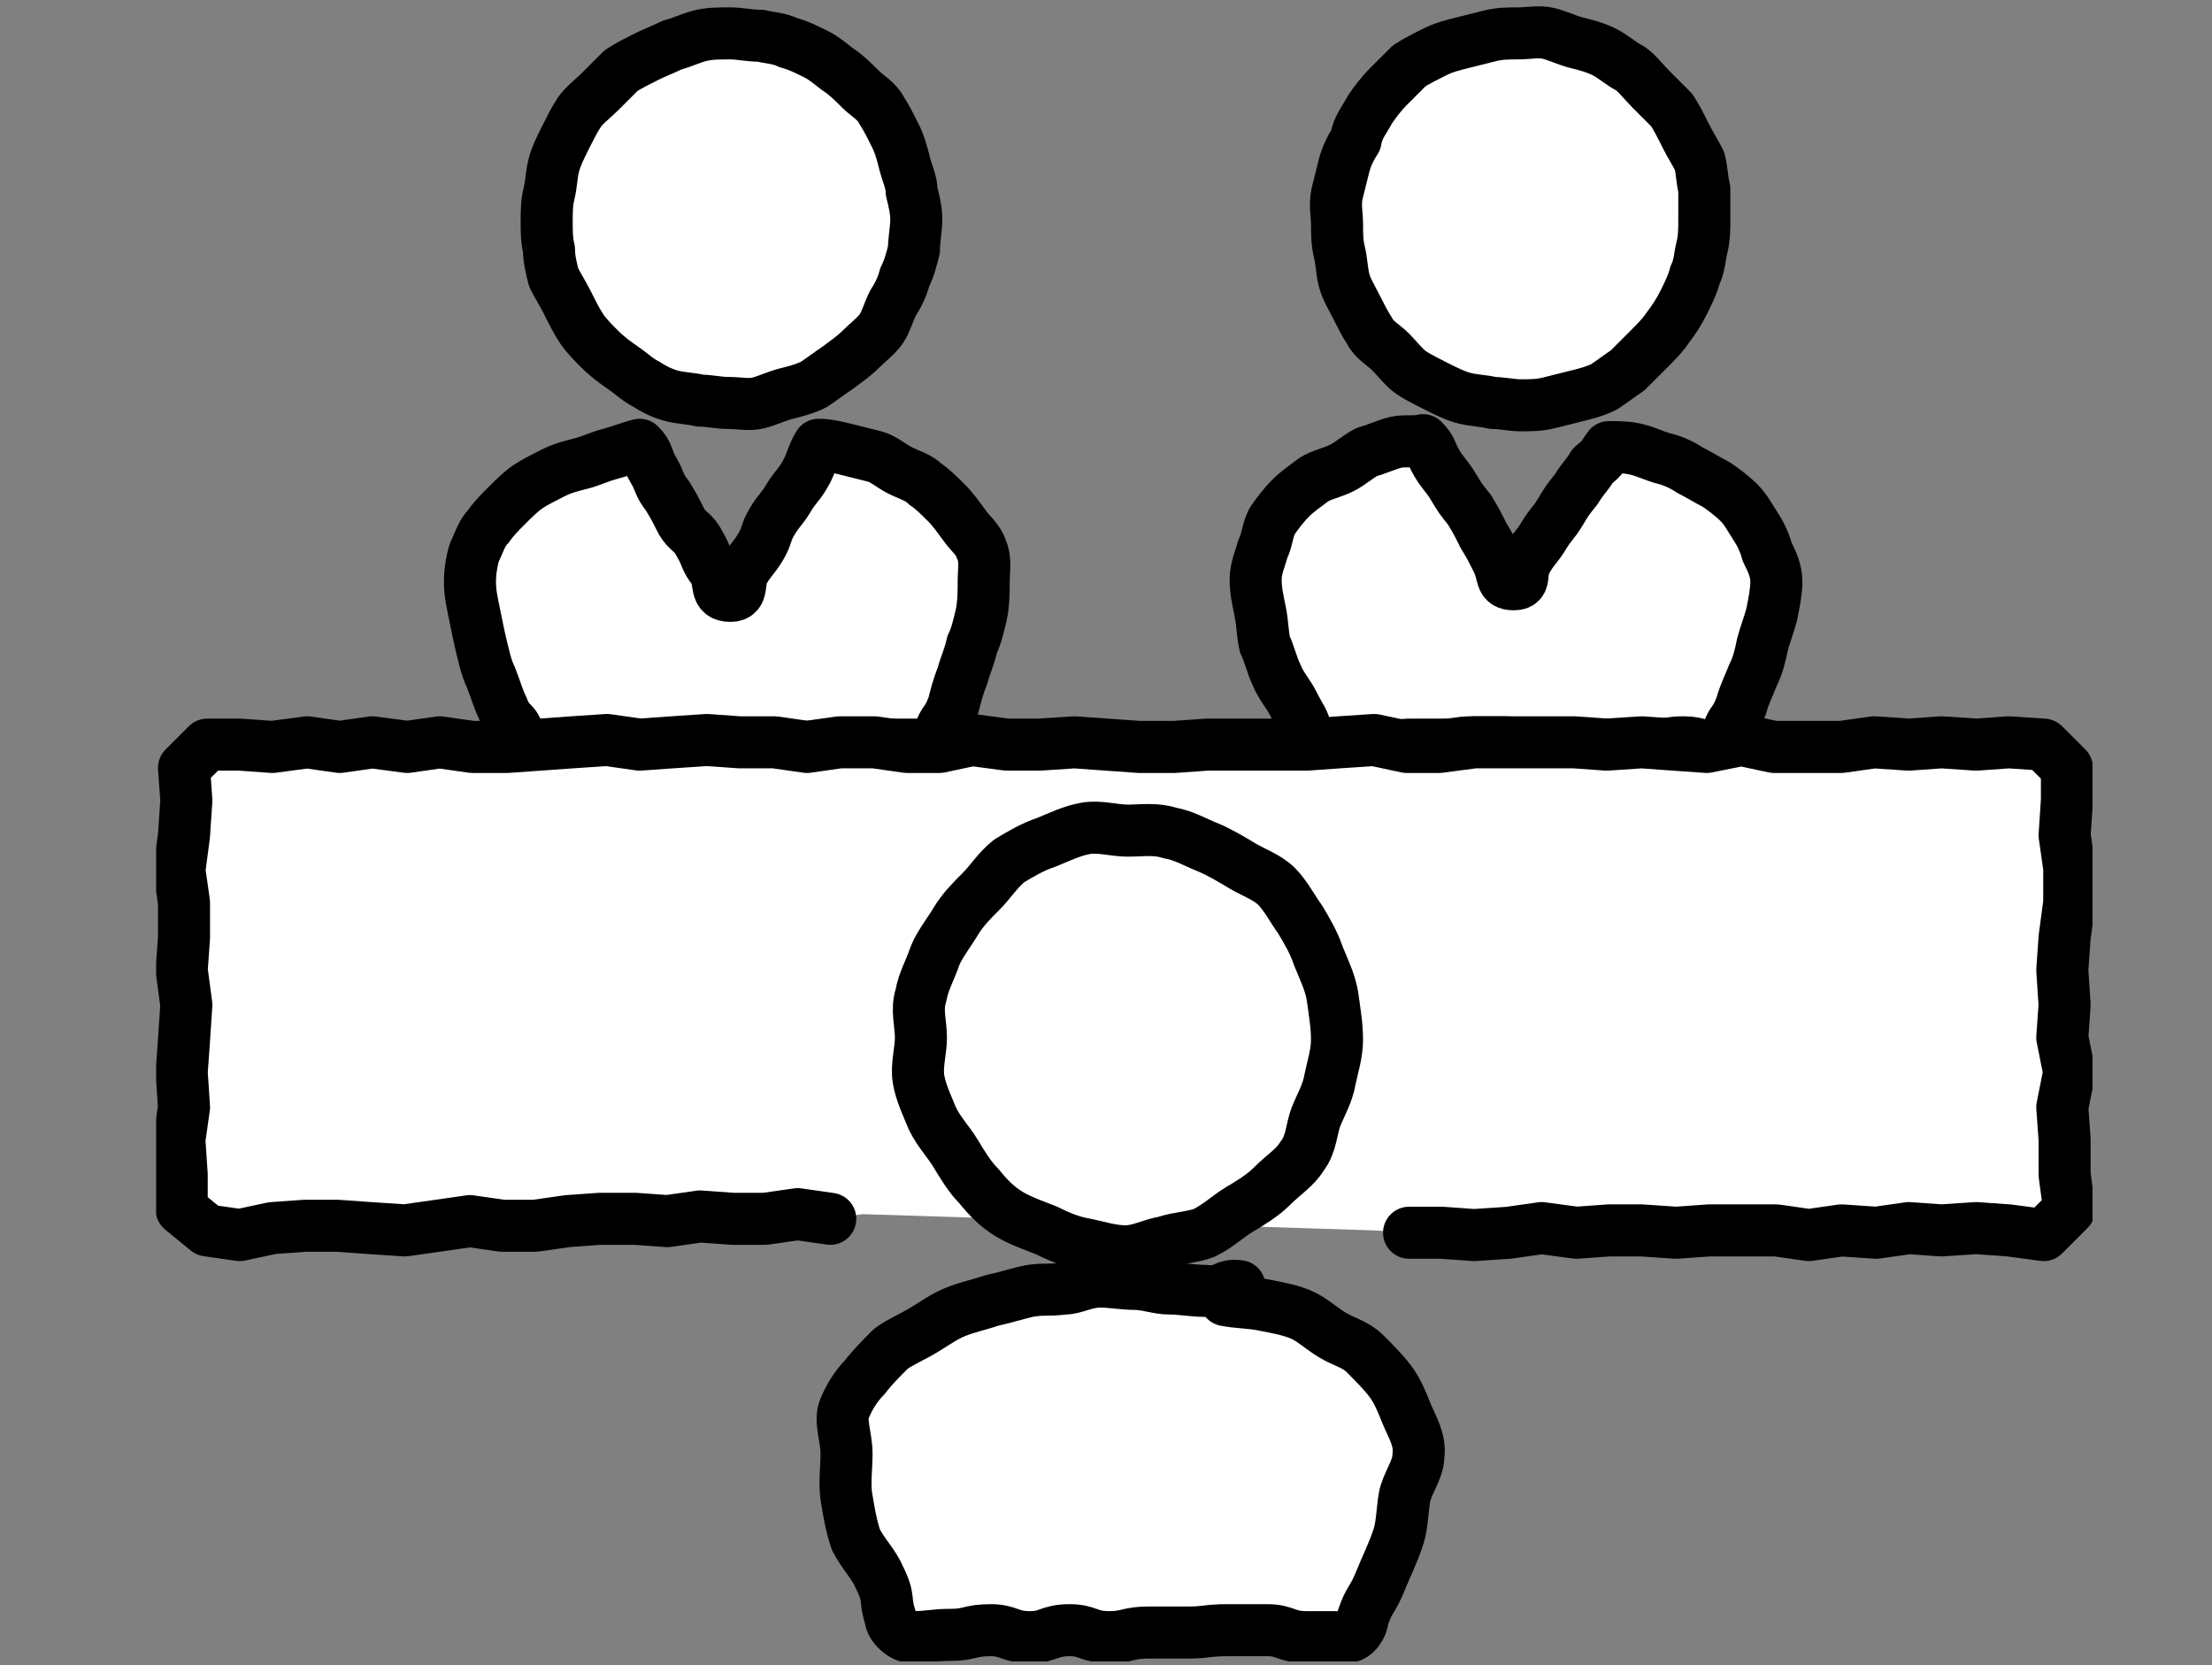
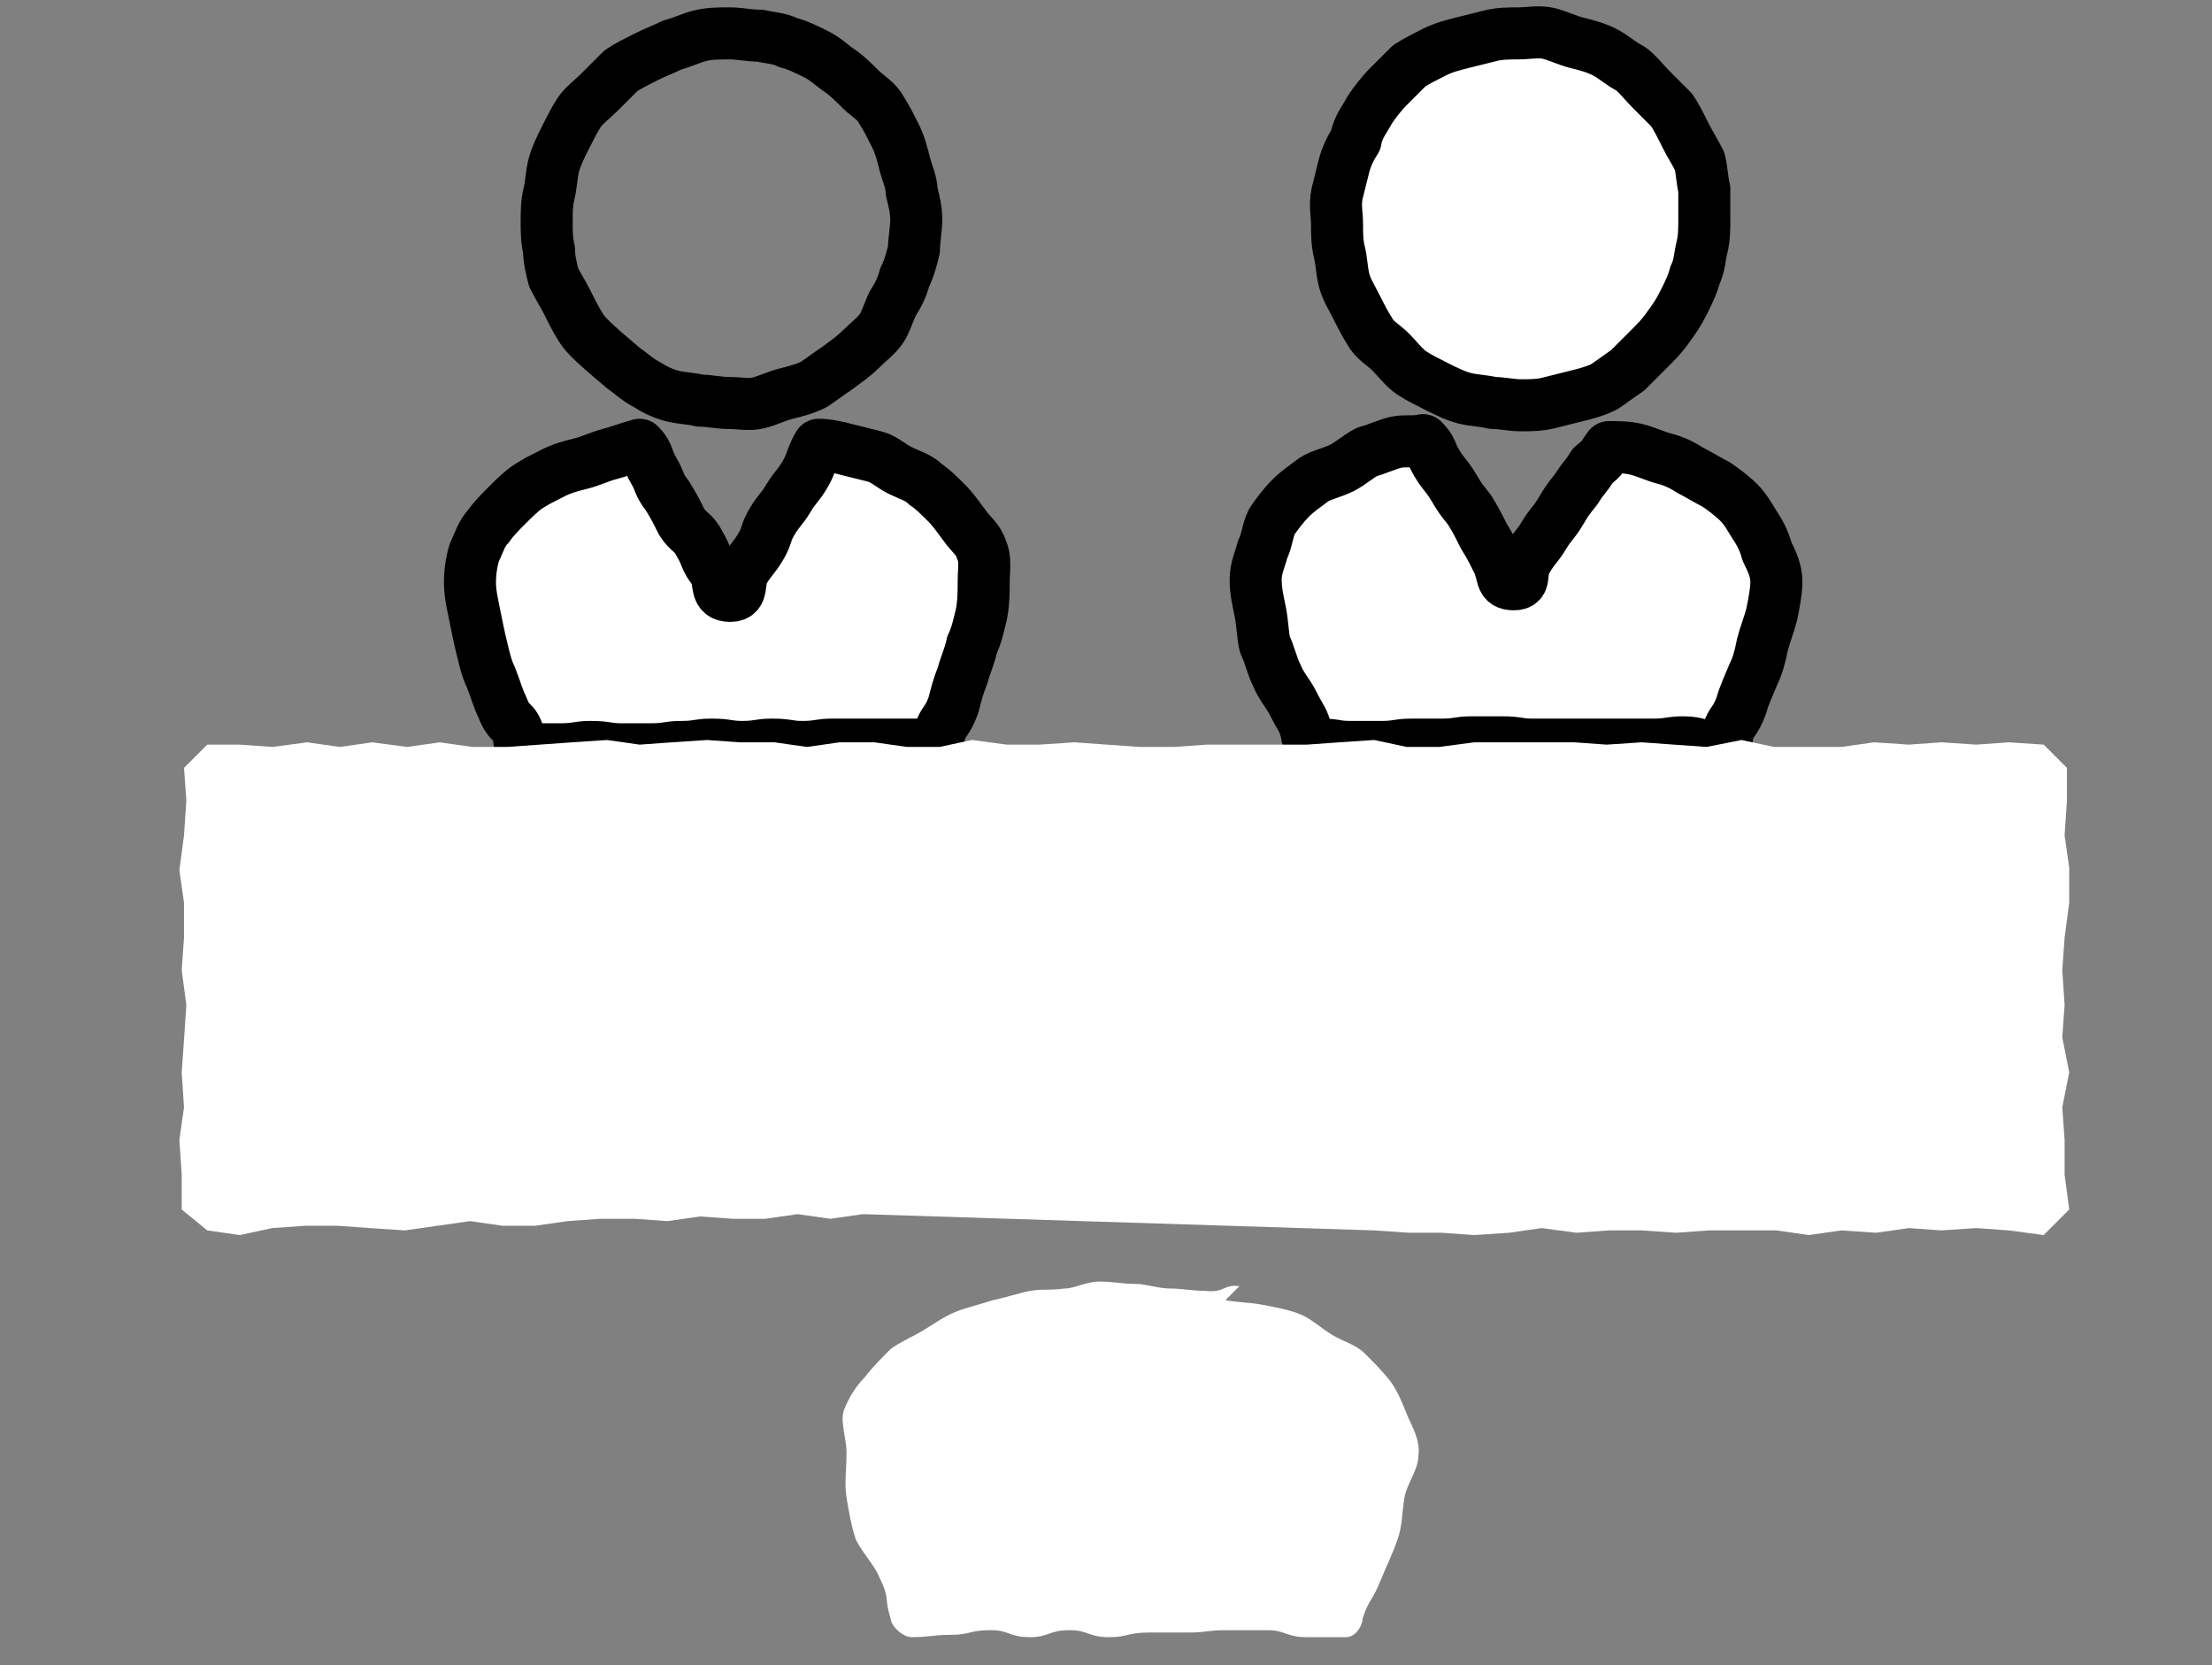
<svg xmlns="http://www.w3.org/2000/svg" width="85" height="64" viewBox="0 0 85 64" fill="none">
  <rect x="0" y="0" width="85" height="64" fill="#808080" stroke="none" />
  <g clip-path="url(#clip0_4455_1989)">
    <path d="M65.491 8.43C65.491 8.787 65.491 9.144 65.402 9.501C65.312 9.859 65.312 10.216 65.134 10.573C65.044 10.931 64.866 11.288 64.687 11.645C64.508 12.003 64.33 12.271 64.062 12.628C63.883 12.896 63.615 13.164 63.347 13.432C63.079 13.7 62.811 13.968 62.543 14.236C62.275 14.414 61.918 14.682 61.65 14.861C61.293 15.04 60.935 15.129 60.578 15.218C60.221 15.308 59.864 15.397 59.506 15.486C59.149 15.576 58.792 15.576 58.434 15.576C58.077 15.576 57.72 15.486 57.362 15.486C57.005 15.397 56.648 15.397 56.291 15.308C55.933 15.218 55.576 15.04 55.219 14.861C54.861 14.682 54.504 14.504 54.236 14.325C53.968 14.146 53.7 13.789 53.432 13.521C53.164 13.253 52.807 13.075 52.628 12.717C52.45 12.449 52.271 12.092 52.092 11.735C51.913 11.377 51.735 11.109 51.646 10.752C51.556 10.395 51.556 10.037 51.467 9.68C51.378 9.323 51.378 8.966 51.378 8.608C51.378 8.251 51.288 7.894 51.378 7.447C51.467 7.09 51.556 6.732 51.646 6.375C51.735 6.018 51.913 5.66 52.092 5.392C52.181 4.857 52.45 4.589 52.628 4.231C52.807 3.963 53.075 3.606 53.343 3.338C53.611 3.07 53.879 2.802 54.147 2.534C54.415 2.355 54.772 2.177 55.129 1.998C55.487 1.819 55.844 1.73 56.201 1.641C56.559 1.551 56.916 1.462 57.273 1.373C57.63 1.283 57.988 1.283 58.345 1.283C58.702 1.283 59.149 1.194 59.506 1.283C59.864 1.373 60.221 1.551 60.578 1.641C60.935 1.73 61.293 1.819 61.65 1.998C62.007 2.177 62.275 2.445 62.633 2.623C62.901 2.802 63.169 3.159 63.437 3.427C63.705 3.695 63.972 3.963 64.24 4.231C64.419 4.499 64.598 4.857 64.776 5.214C64.955 5.571 65.134 5.839 65.312 6.196C65.402 6.554 65.402 6.911 65.491 7.268V8.43Z" fill="white" />
    <path d="M65.491 8.43C65.491 8.787 65.491 9.144 65.402 9.501C65.312 9.859 65.312 10.216 65.134 10.573C65.044 10.931 64.866 11.288 64.687 11.645C64.508 12.003 64.33 12.271 64.062 12.628C63.883 12.896 63.615 13.164 63.347 13.432C63.079 13.7 62.811 13.968 62.543 14.236C62.275 14.414 61.918 14.682 61.65 14.861C61.293 15.04 60.935 15.129 60.578 15.218C60.221 15.308 59.864 15.397 59.506 15.486C59.149 15.576 58.792 15.576 58.434 15.576C58.077 15.576 57.72 15.486 57.362 15.486C57.005 15.397 56.648 15.397 56.291 15.308C55.933 15.218 55.576 15.04 55.219 14.861C54.861 14.682 54.504 14.504 54.236 14.325C53.968 14.146 53.7 13.789 53.432 13.521C53.164 13.253 52.807 13.075 52.628 12.717C52.45 12.449 52.271 12.092 52.092 11.735C51.913 11.377 51.735 11.109 51.646 10.752C51.556 10.395 51.556 10.037 51.467 9.68C51.378 9.323 51.378 8.966 51.378 8.608C51.378 8.251 51.288 7.894 51.378 7.447C51.467 7.09 51.556 6.732 51.646 6.375C51.735 6.018 51.913 5.66 52.092 5.392C52.181 4.857 52.45 4.589 52.628 4.231C52.807 3.963 53.075 3.606 53.343 3.338C53.611 3.07 53.879 2.802 54.147 2.534C54.415 2.355 54.772 2.177 55.129 1.998C55.487 1.819 55.844 1.73 56.201 1.641C56.559 1.551 56.916 1.462 57.273 1.373C57.63 1.283 57.988 1.283 58.345 1.283C58.702 1.283 59.149 1.194 59.506 1.283C59.864 1.373 60.221 1.551 60.578 1.641C60.935 1.73 61.293 1.819 61.65 1.998C62.007 2.177 62.275 2.445 62.633 2.623C62.901 2.802 63.169 3.159 63.437 3.427C63.705 3.695 63.972 3.963 64.24 4.231C64.419 4.499 64.598 4.857 64.776 5.214C64.955 5.571 65.134 5.839 65.312 6.196C65.402 6.554 65.402 6.911 65.491 7.268V8.43Z" stroke="black" stroke-width="2" stroke-miterlimit="10" stroke-linecap="round" stroke-linejoin="round" />
    <path d="M61.828 17.183C62.186 17.183 62.543 17.183 62.9 17.273C63.258 17.362 63.615 17.541 63.972 17.63C64.33 17.719 64.687 17.898 64.955 18.077C65.312 18.255 65.58 18.434 65.938 18.613C66.206 18.791 66.563 19.059 66.831 19.327C67.099 19.595 67.277 19.953 67.456 20.221C67.635 20.488 67.813 20.846 67.903 21.203C68.081 21.56 68.26 21.918 68.26 22.364C68.26 22.722 68.171 23.168 68.081 23.615C67.992 23.972 67.813 24.419 67.724 24.776C67.635 25.223 67.545 25.58 67.367 25.937C67.188 26.384 67.009 26.741 66.92 27.099C66.652 27.813 66.563 27.635 66.384 28.171C66.384 28.439 66.206 28.706 65.848 28.706C65.312 28.706 65.312 28.528 64.687 28.528C64.151 28.528 64.151 28.617 63.526 28.617C62.99 28.617 62.99 28.617 62.364 28.617C61.828 28.617 61.828 28.617 61.203 28.617C60.667 28.617 60.667 28.617 60.042 28.617C59.506 28.617 59.506 28.617 58.881 28.617C58.345 28.617 58.345 28.528 57.719 28.528C57.184 28.528 57.184 28.528 56.558 28.528C56.022 28.528 56.022 28.617 55.397 28.617C54.861 28.617 54.861 28.617 54.236 28.617C53.7 28.617 53.7 28.706 53.075 28.706C52.539 28.706 52.539 28.706 51.913 28.706C51.288 28.706 51.377 28.617 50.752 28.617C50.395 28.617 50.216 28.439 50.216 28.171C50.038 27.545 50.038 27.724 49.68 27.009C49.502 26.652 49.234 26.384 49.055 25.937C48.876 25.58 48.787 25.133 48.608 24.776C48.519 24.419 48.519 23.972 48.43 23.526C48.34 23.079 48.251 22.722 48.251 22.275C48.251 21.828 48.43 21.471 48.519 21.114C48.698 20.756 48.698 20.399 48.876 20.042C49.055 19.774 49.323 19.417 49.591 19.149C49.859 18.881 50.127 18.702 50.484 18.434C50.752 18.255 51.199 18.166 51.556 17.987C51.913 17.809 52.181 17.541 52.539 17.362C52.896 17.273 53.253 17.094 53.611 17.005C53.968 16.916 54.325 17.005 54.682 16.916C55.04 17.273 54.95 17.362 55.218 17.809C55.486 18.255 55.576 18.255 55.844 18.702C56.112 19.149 56.112 19.149 56.469 19.595C56.737 20.042 56.737 20.042 57.005 20.578C57.273 21.024 57.273 21.024 57.541 21.56C57.809 22.096 57.63 22.454 58.166 22.454C58.702 22.454 58.345 22.007 58.702 21.471C58.97 21.024 59.059 21.024 59.327 20.578C59.595 20.131 59.685 20.131 59.953 19.685C60.221 19.238 60.221 19.238 60.578 18.791C60.846 18.345 60.935 18.345 61.203 17.898C61.65 17.541 61.56 17.541 61.828 17.183Z" fill="white" />
    <path d="M61.828 17.183C62.186 17.183 62.543 17.183 62.9 17.273C63.258 17.362 63.615 17.541 63.972 17.63C64.33 17.719 64.687 17.898 64.955 18.077C65.312 18.255 65.58 18.434 65.938 18.613C66.206 18.791 66.563 19.059 66.831 19.327C67.099 19.595 67.277 19.953 67.456 20.221C67.635 20.488 67.813 20.846 67.903 21.203C68.081 21.56 68.26 21.918 68.26 22.364C68.26 22.722 68.171 23.168 68.081 23.615C67.992 23.972 67.813 24.419 67.724 24.776C67.635 25.223 67.545 25.58 67.367 25.937C67.188 26.384 67.009 26.741 66.92 27.099C66.652 27.813 66.563 27.635 66.384 28.171C66.384 28.439 66.206 28.706 65.848 28.706C65.312 28.706 65.312 28.528 64.687 28.528C64.151 28.528 64.151 28.617 63.526 28.617C62.99 28.617 62.99 28.617 62.364 28.617C61.828 28.617 61.828 28.617 61.203 28.617C60.667 28.617 60.667 28.617 60.042 28.617C59.506 28.617 59.506 28.617 58.881 28.617C58.345 28.617 58.345 28.528 57.719 28.528C57.184 28.528 57.184 28.528 56.558 28.528C56.022 28.528 56.022 28.617 55.397 28.617C54.861 28.617 54.861 28.617 54.236 28.617C53.7 28.617 53.7 28.706 53.075 28.706C52.539 28.706 52.539 28.706 51.913 28.706C51.288 28.706 51.377 28.617 50.752 28.617C50.395 28.617 50.216 28.439 50.216 28.171C50.038 27.545 50.038 27.724 49.68 27.009C49.502 26.652 49.234 26.384 49.055 25.937C48.876 25.58 48.787 25.133 48.608 24.776C48.519 24.419 48.519 23.972 48.43 23.526C48.34 23.079 48.251 22.722 48.251 22.275C48.251 21.828 48.43 21.471 48.519 21.114C48.698 20.756 48.698 20.399 48.876 20.042C49.055 19.774 49.323 19.417 49.591 19.149C49.859 18.881 50.127 18.702 50.484 18.434C50.752 18.255 51.199 18.166 51.556 17.987C51.913 17.809 52.181 17.541 52.539 17.362C52.896 17.273 53.253 17.094 53.611 17.005C53.968 16.916 54.325 17.005 54.682 16.916C55.04 17.273 54.95 17.362 55.218 17.809C55.486 18.255 55.576 18.255 55.844 18.702C56.112 19.149 56.112 19.149 56.469 19.595C56.737 20.042 56.737 20.042 57.005 20.578C57.273 21.024 57.273 21.024 57.541 21.56C57.809 22.096 57.63 22.454 58.166 22.454C58.702 22.454 58.345 22.007 58.702 21.471C58.97 21.024 59.059 21.024 59.327 20.578C59.595 20.131 59.685 20.131 59.953 19.685C60.221 19.238 60.221 19.238 60.578 18.791C60.846 18.345 60.935 18.345 61.203 17.898C61.65 17.541 61.56 17.541 61.828 17.183Z" stroke="black" stroke-width="2" stroke-miterlimit="10" stroke-linecap="round" stroke-linejoin="round" />
-     <path d="M35.21 8.43C35.21 8.787 35.12 9.233 35.12 9.591C35.031 9.948 34.942 10.305 34.763 10.663C34.674 11.02 34.495 11.377 34.316 11.645C34.138 12.002 34.048 12.36 33.87 12.628C33.691 12.896 33.334 13.164 33.066 13.432C32.798 13.7 32.53 13.878 32.173 14.146C31.905 14.325 31.547 14.593 31.279 14.772C30.922 14.95 30.565 15.04 30.207 15.129C29.85 15.218 29.493 15.397 29.136 15.486C28.778 15.576 28.421 15.486 27.974 15.486C27.617 15.486 27.26 15.397 26.902 15.397C26.545 15.308 26.188 15.308 25.83 15.218C25.473 15.129 25.116 14.95 24.848 14.772C24.491 14.593 24.223 14.325 23.955 14.146C23.687 13.968 23.329 13.7 23.061 13.432C22.793 13.164 22.525 12.896 22.347 12.628C22.168 12.36 21.989 12.002 21.811 11.645C21.632 11.288 21.453 11.02 21.275 10.663C21.186 10.305 21.096 9.948 21.096 9.591C21.007 9.233 21.007 8.876 21.007 8.519C21.007 8.162 21.007 7.804 21.096 7.447C21.186 7.09 21.186 6.732 21.275 6.375C21.364 6.018 21.543 5.66 21.721 5.303C21.9 4.946 22.079 4.588 22.257 4.321C22.436 4.053 22.793 3.785 23.061 3.517C23.329 3.249 23.597 2.981 23.865 2.713C24.133 2.534 24.491 2.355 24.848 2.177C25.205 1.998 25.473 1.909 25.83 1.73C26.188 1.641 26.545 1.462 26.902 1.373C27.26 1.283 27.617 1.283 28.064 1.283C28.421 1.283 28.778 1.373 29.225 1.373C29.582 1.462 29.939 1.462 30.297 1.641C30.654 1.73 31.011 1.909 31.369 2.087C31.726 2.266 31.994 2.534 32.262 2.713C32.53 2.891 32.798 3.159 33.066 3.427C33.334 3.695 33.691 3.874 33.87 4.231C34.048 4.499 34.227 4.856 34.406 5.214C34.584 5.571 34.674 5.928 34.763 6.286C34.852 6.643 35.031 7 35.031 7.358C35.12 7.715 35.21 8.072 35.21 8.43Z" fill="white" />
-     <path d="M35.21 8.43C35.21 8.787 35.12 9.233 35.12 9.591C35.031 9.948 34.942 10.305 34.763 10.663C34.674 11.02 34.495 11.377 34.316 11.645C34.138 12.002 34.048 12.36 33.87 12.628C33.691 12.896 33.334 13.164 33.066 13.432C32.798 13.7 32.53 13.878 32.173 14.146C31.905 14.325 31.547 14.593 31.279 14.772C30.922 14.95 30.565 15.04 30.207 15.129C29.85 15.218 29.493 15.397 29.136 15.486C28.778 15.576 28.421 15.486 27.974 15.486C27.617 15.486 27.26 15.397 26.902 15.397C26.545 15.308 26.188 15.308 25.83 15.218C25.473 15.129 25.116 14.95 24.848 14.772C24.491 14.593 24.223 14.325 23.955 14.146C23.687 13.968 23.329 13.7 23.061 13.432C22.793 13.164 22.525 12.896 22.347 12.628C22.168 12.36 21.989 12.002 21.811 11.645C21.632 11.288 21.453 11.02 21.275 10.663C21.186 10.305 21.096 9.948 21.096 9.591C21.007 9.233 21.007 8.876 21.007 8.519C21.007 8.162 21.007 7.804 21.096 7.447C21.186 7.09 21.186 6.732 21.275 6.375C21.364 6.018 21.543 5.66 21.721 5.303C21.9 4.946 22.079 4.588 22.257 4.321C22.436 4.053 22.793 3.785 23.061 3.517C23.329 3.249 23.597 2.981 23.865 2.713C24.133 2.534 24.491 2.355 24.848 2.177C25.205 1.998 25.473 1.909 25.83 1.73C26.188 1.641 26.545 1.462 26.902 1.373C27.26 1.283 27.617 1.283 28.064 1.283C28.421 1.283 28.778 1.373 29.225 1.373C29.582 1.462 29.939 1.462 30.297 1.641C30.654 1.73 31.011 1.909 31.369 2.087C31.726 2.266 31.994 2.534 32.262 2.713C32.53 2.891 32.798 3.159 33.066 3.427C33.334 3.695 33.691 3.874 33.87 4.231C34.048 4.499 34.227 4.856 34.406 5.214C34.584 5.571 34.674 5.928 34.763 6.286C34.852 6.643 35.031 7 35.031 7.358C35.12 7.715 35.21 8.072 35.21 8.43Z" stroke="black" stroke-width="2" stroke-miterlimit="10" stroke-linecap="round" stroke-linejoin="round" />
+     <path d="M35.21 8.43C35.21 8.787 35.12 9.233 35.12 9.591C35.031 9.948 34.942 10.305 34.763 10.663C34.674 11.02 34.495 11.377 34.316 11.645C34.138 12.002 34.048 12.36 33.87 12.628C33.691 12.896 33.334 13.164 33.066 13.432C32.798 13.7 32.53 13.878 32.173 14.146C31.905 14.325 31.547 14.593 31.279 14.772C30.922 14.95 30.565 15.04 30.207 15.129C29.85 15.218 29.493 15.397 29.136 15.486C28.778 15.576 28.421 15.486 27.974 15.486C27.617 15.486 27.26 15.397 26.902 15.397C26.545 15.308 26.188 15.308 25.83 15.218C25.473 15.129 25.116 14.95 24.848 14.772C24.491 14.593 24.223 14.325 23.955 14.146C22.793 13.164 22.525 12.896 22.347 12.628C22.168 12.36 21.989 12.002 21.811 11.645C21.632 11.288 21.453 11.02 21.275 10.663C21.186 10.305 21.096 9.948 21.096 9.591C21.007 9.233 21.007 8.876 21.007 8.519C21.007 8.162 21.007 7.804 21.096 7.447C21.186 7.09 21.186 6.732 21.275 6.375C21.364 6.018 21.543 5.66 21.721 5.303C21.9 4.946 22.079 4.588 22.257 4.321C22.436 4.053 22.793 3.785 23.061 3.517C23.329 3.249 23.597 2.981 23.865 2.713C24.133 2.534 24.491 2.355 24.848 2.177C25.205 1.998 25.473 1.909 25.83 1.73C26.188 1.641 26.545 1.462 26.902 1.373C27.26 1.283 27.617 1.283 28.064 1.283C28.421 1.283 28.778 1.373 29.225 1.373C29.582 1.462 29.939 1.462 30.297 1.641C30.654 1.73 31.011 1.909 31.369 2.087C31.726 2.266 31.994 2.534 32.262 2.713C32.53 2.891 32.798 3.159 33.066 3.427C33.334 3.695 33.691 3.874 33.87 4.231C34.048 4.499 34.227 4.856 34.406 5.214C34.584 5.571 34.674 5.928 34.763 6.286C34.852 6.643 35.031 7 35.031 7.358C35.12 7.715 35.21 8.072 35.21 8.43Z" stroke="black" stroke-width="2" stroke-miterlimit="10" stroke-linecap="round" stroke-linejoin="round" />
    <path d="M31.457 17.094C31.815 17.094 32.172 17.183 32.529 17.273C32.887 17.362 33.244 17.451 33.601 17.541C33.959 17.63 34.227 17.898 34.584 18.077C34.941 18.255 35.298 18.345 35.566 18.613C35.834 18.791 36.102 19.059 36.37 19.327C36.638 19.595 36.817 19.863 37.085 20.221C37.264 20.488 37.621 20.756 37.71 21.114C37.889 21.471 37.8 21.918 37.8 22.364C37.8 22.722 37.8 23.168 37.71 23.615C37.621 23.972 37.532 24.419 37.353 24.776C37.264 25.223 37.085 25.58 36.996 25.937C36.817 26.384 36.728 26.741 36.638 27.099C36.37 27.813 36.281 27.635 36.102 28.171C36.102 28.439 35.834 28.617 35.477 28.617C34.941 28.617 34.941 28.617 34.316 28.617C33.78 28.617 33.78 28.617 33.155 28.617C32.619 28.617 32.619 28.617 31.993 28.617C31.457 28.617 31.457 28.706 30.832 28.706C30.296 28.706 30.296 28.617 29.671 28.617C29.135 28.617 29.135 28.706 28.51 28.706C27.974 28.706 27.974 28.617 27.349 28.617C26.812 28.617 26.812 28.706 26.187 28.706C25.651 28.706 25.651 28.796 25.026 28.796C24.49 28.796 24.49 28.796 23.865 28.796C23.329 28.796 23.329 28.706 22.703 28.706C22.168 28.706 22.168 28.796 21.542 28.796C20.917 28.796 21.006 28.796 20.381 28.796C20.024 28.796 19.934 28.528 19.934 28.26C19.756 27.635 19.577 27.902 19.309 27.188C19.131 26.831 19.041 26.473 18.863 26.027C18.684 25.669 18.595 25.223 18.505 24.866C18.416 24.508 18.327 24.061 18.237 23.615C18.148 23.168 18.059 22.811 18.059 22.364C18.059 21.918 18.148 21.471 18.237 21.203C18.416 20.846 18.505 20.488 18.773 20.221C18.952 19.953 19.22 19.685 19.488 19.417C19.756 19.149 20.024 18.881 20.292 18.702C20.56 18.523 20.917 18.345 21.274 18.166C21.632 17.987 21.989 17.898 22.346 17.809C22.703 17.719 23.061 17.541 23.418 17.451C23.775 17.362 24.222 17.183 24.579 17.094C24.937 17.451 24.847 17.63 25.115 18.077C25.383 18.523 25.294 18.613 25.651 19.059C25.919 19.506 25.919 19.506 26.187 20.042C26.455 20.488 26.634 20.399 26.902 20.935C27.17 21.382 27.081 21.471 27.438 21.918C27.706 22.364 27.438 22.9 28.063 22.9C28.599 22.9 28.331 22.364 28.599 21.918C28.867 21.471 28.956 21.471 29.224 21.024C29.492 20.578 29.403 20.488 29.671 20.042C29.939 19.595 30.028 19.595 30.296 19.149C30.564 18.702 30.654 18.702 30.922 18.255C31.189 17.809 31.189 17.541 31.457 17.094Z" fill="white" />
    <path d="M31.457 17.094C31.815 17.094 32.172 17.183 32.529 17.273C32.887 17.362 33.244 17.451 33.601 17.541C33.959 17.63 34.227 17.898 34.584 18.077C34.941 18.255 35.298 18.345 35.566 18.613C35.834 18.791 36.102 19.059 36.37 19.327C36.638 19.595 36.817 19.863 37.085 20.221C37.264 20.488 37.621 20.756 37.71 21.114C37.889 21.471 37.8 21.918 37.8 22.364C37.8 22.722 37.8 23.168 37.71 23.615C37.621 23.972 37.532 24.419 37.353 24.776C37.264 25.223 37.085 25.58 36.996 25.937C36.817 26.384 36.728 26.741 36.638 27.099C36.37 27.813 36.281 27.635 36.102 28.171C36.102 28.439 35.834 28.617 35.477 28.617C34.941 28.617 34.941 28.617 34.316 28.617C33.78 28.617 33.78 28.617 33.155 28.617C32.619 28.617 32.619 28.617 31.993 28.617C31.457 28.617 31.457 28.706 30.832 28.706C30.296 28.706 30.296 28.617 29.671 28.617C29.135 28.617 29.135 28.706 28.51 28.706C27.974 28.706 27.974 28.617 27.349 28.617C26.812 28.617 26.812 28.706 26.187 28.706C25.651 28.706 25.651 28.796 25.026 28.796C24.49 28.796 24.49 28.796 23.865 28.796C23.329 28.796 23.329 28.706 22.703 28.706C22.168 28.706 22.168 28.796 21.542 28.796C20.917 28.796 21.006 28.796 20.381 28.796C20.024 28.796 19.934 28.528 19.934 28.26C19.756 27.635 19.577 27.902 19.309 27.188C19.131 26.831 19.041 26.473 18.863 26.027C18.684 25.669 18.595 25.223 18.505 24.866C18.416 24.508 18.327 24.061 18.237 23.615C18.148 23.168 18.059 22.811 18.059 22.364C18.059 21.918 18.148 21.471 18.237 21.203C18.416 20.846 18.505 20.488 18.773 20.221C18.952 19.953 19.22 19.685 19.488 19.417C19.756 19.149 20.024 18.881 20.292 18.702C20.56 18.523 20.917 18.345 21.274 18.166C21.632 17.987 21.989 17.898 22.346 17.809C22.703 17.719 23.061 17.541 23.418 17.451C23.775 17.362 24.222 17.183 24.579 17.094C24.937 17.451 24.847 17.63 25.115 18.077C25.383 18.523 25.294 18.613 25.651 19.059C25.919 19.506 25.919 19.506 26.187 20.042C26.455 20.488 26.634 20.399 26.902 20.935C27.17 21.382 27.081 21.471 27.438 21.918C27.706 22.364 27.438 22.9 28.063 22.9C28.599 22.9 28.331 22.364 28.599 21.918C28.867 21.471 28.956 21.471 29.224 21.024C29.492 20.578 29.403 20.488 29.671 20.042C29.939 19.595 30.028 19.595 30.296 19.149C30.564 18.702 30.654 18.702 30.922 18.255C31.189 17.809 31.189 17.541 31.457 17.094Z" stroke="black" stroke-width="2" stroke-miterlimit="10" stroke-linecap="round" stroke-linejoin="round" />
    <path d="M33.154 46.661L31.904 46.84L30.653 46.661L29.403 46.84H28.152L26.902 46.75L25.651 46.929L24.401 46.84H23.061L21.81 46.929L20.559 47.108H19.309L18.058 46.929L16.808 47.108L15.557 47.286L14.217 47.197L12.967 47.108H11.716L10.466 47.197L9.215 47.465L7.964 47.286L6.982 46.482V45.142L6.893 43.803L7.071 42.552L6.982 41.212L7.071 39.962L7.161 38.622L6.982 37.282L7.071 36.031V34.691L6.893 33.441L7.071 32.101L7.161 30.761L7.071 29.51L7.964 28.617H9.215L10.466 28.706L11.806 28.528L13.056 28.706L14.307 28.528L15.646 28.706L16.897 28.528L18.148 28.706H19.488L20.738 28.617L21.989 28.528L23.328 28.439L24.579 28.617L25.83 28.528L27.17 28.439L28.42 28.528H29.76L31.011 28.706L32.261 28.528H33.601L34.852 28.706H36.102L37.353 28.439L38.693 28.617H39.943L41.283 28.528L42.534 28.617L43.784 28.706H45.124L46.375 28.617H47.625H48.965H50.216L51.466 28.528L52.806 28.439L54.057 28.706H55.307L56.647 28.528H57.898H59.238H60.488L61.739 28.617L63.079 28.528L64.329 28.617L65.58 28.706L66.92 28.439L68.17 28.706H69.51H70.761L72.011 28.528L73.351 28.617L74.602 28.528L75.942 28.617L77.192 28.528L78.532 28.617L79.425 29.51V30.761L79.336 32.101L79.514 33.351V34.691L79.336 36.031L79.247 37.282L79.336 38.622L79.247 39.872L79.514 41.212L79.247 42.552L79.336 43.803V45.142L79.514 46.482L78.532 47.465L77.192 47.286L75.942 47.197L74.602 47.286L73.351 47.197L72.1 47.376L70.761 47.286L69.51 47.465L68.26 47.286H66.92H65.669L64.418 47.376L63.079 47.286H61.828L60.577 47.376L59.238 47.197L57.987 47.376L56.647 47.465L55.397 47.376H54.146L52.806 47.286" fill="white" />
-     <path d="M31.904 46.84L30.653 46.661L29.403 46.84H28.152L26.902 46.75L25.651 46.929L24.401 46.84H23.061L21.81 46.929L20.559 47.108H19.309L18.058 46.929L16.808 47.108L15.557 47.286L14.217 47.197L12.967 47.108H11.716L10.466 47.197L9.215 47.465L7.964 47.286L6.982 46.482V45.142L6.893 43.803L7.071 42.552L6.982 41.212L7.071 39.962L7.161 38.622L6.982 37.282L7.071 36.031V34.691L6.893 33.441L7.071 32.101L7.161 30.761L7.071 29.51L7.964 28.617H9.215L10.466 28.706L11.806 28.528L13.056 28.706L14.307 28.528L15.646 28.706L16.897 28.528L18.148 28.706H19.488L20.738 28.617L21.989 28.528L23.328 28.439L24.579 28.617L25.83 28.528L27.17 28.439L28.42 28.528H29.76L31.011 28.706L32.261 28.528H33.601L34.852 28.706H36.102L37.353 28.439L38.693 28.617H39.943L41.283 28.528L42.534 28.617L43.784 28.706H45.124L46.375 28.617H47.625H48.965H50.216L51.466 28.528L52.806 28.439L54.057 28.706H55.307L56.647 28.528H57.898H59.238H60.488L61.739 28.617L63.079 28.528L64.329 28.617L65.58 28.706L66.92 28.439L68.17 28.706H69.51H70.761L72.011 28.528L73.351 28.617L74.602 28.528L75.942 28.617L77.192 28.528L78.532 28.617L79.425 29.51V30.761L79.336 32.101L79.514 33.351V34.691L79.336 36.031L79.247 37.282L79.336 38.622L79.247 39.872L79.514 41.212L79.247 42.552L79.336 43.803V45.142L79.514 46.482L78.532 47.465L77.192 47.286L75.942 47.197L74.602 47.286L73.351 47.197L72.1 47.376L70.761 47.286L69.51 47.465L68.26 47.286H66.92H65.669L64.418 47.376L63.079 47.286H61.828L60.577 47.376L59.238 47.197L57.987 47.376L56.647 47.465L55.397 47.376H54.146" stroke="black" stroke-width="2" stroke-miterlimit="10" stroke-linecap="round" stroke-linejoin="round" />
-     <path d="M51.377 39.962C51.377 40.498 51.199 41.033 51.109 41.48C51.02 42.016 50.752 42.463 50.573 42.909C50.395 43.356 50.395 43.981 50.037 44.428C49.769 44.874 49.323 45.142 48.876 45.589C48.519 45.946 48.072 46.214 47.625 46.482C47.179 46.75 46.822 47.108 46.285 47.376C45.839 47.554 45.303 47.554 44.767 47.733C44.231 47.822 43.784 48.09 43.248 48.09C42.712 48.09 42.176 47.911 41.73 47.822C41.194 47.733 40.747 47.554 40.211 47.286C39.765 47.108 39.229 46.929 38.782 46.661C38.336 46.393 37.978 46.036 37.621 45.589C37.264 45.232 36.996 44.785 36.728 44.339C36.46 43.892 36.102 43.535 35.834 42.999C35.656 42.552 35.388 42.016 35.298 41.48C35.209 40.944 35.388 40.408 35.388 39.872C35.388 39.336 35.209 38.8 35.388 38.264C35.477 37.728 35.745 37.282 35.924 36.746C36.102 36.299 36.46 35.852 36.728 35.406C36.996 34.959 37.353 34.602 37.71 34.245C38.068 33.887 38.336 33.441 38.782 33.083C39.229 32.816 39.675 32.547 40.211 32.369C40.658 32.19 41.194 31.922 41.73 31.833C42.266 31.744 42.802 31.922 43.338 31.922C43.874 31.922 44.41 31.833 44.946 32.011C45.482 32.101 45.928 32.369 46.375 32.547C46.822 32.726 47.268 32.994 47.715 33.262C48.161 33.53 48.697 33.709 49.055 34.066C49.412 34.423 49.68 34.959 49.948 35.317C50.216 35.763 50.484 36.21 50.663 36.746C50.841 37.192 51.109 37.728 51.199 38.264C51.288 38.89 51.377 39.426 51.377 39.962Z" fill="white" />
-     <path d="M51.377 39.962C51.377 40.498 51.199 41.033 51.109 41.48C51.02 42.016 50.752 42.463 50.573 42.909C50.395 43.356 50.395 43.981 50.037 44.428C49.769 44.874 49.323 45.142 48.876 45.589C48.519 45.946 48.072 46.214 47.625 46.482C47.179 46.75 46.822 47.108 46.285 47.376C45.839 47.554 45.303 47.554 44.767 47.733C44.231 47.822 43.784 48.09 43.248 48.09C42.712 48.09 42.176 47.911 41.73 47.822C41.194 47.733 40.747 47.554 40.211 47.286C39.765 47.108 39.229 46.929 38.782 46.661C38.336 46.393 37.978 46.036 37.621 45.589C37.264 45.232 36.996 44.785 36.728 44.339C36.46 43.892 36.102 43.535 35.834 42.999C35.656 42.552 35.388 42.016 35.298 41.48C35.209 40.944 35.388 40.408 35.388 39.872C35.388 39.336 35.209 38.8 35.388 38.264C35.477 37.728 35.745 37.282 35.924 36.746C36.102 36.299 36.46 35.852 36.728 35.406C36.996 34.959 37.353 34.602 37.71 34.245C38.068 33.887 38.336 33.441 38.782 33.083C39.229 32.816 39.675 32.547 40.211 32.369C40.658 32.19 41.194 31.922 41.73 31.833C42.266 31.744 42.802 31.922 43.338 31.922C43.874 31.922 44.41 31.833 44.946 32.011C45.482 32.101 45.928 32.369 46.375 32.547C46.822 32.726 47.268 32.994 47.715 33.262C48.161 33.53 48.697 33.709 49.055 34.066C49.412 34.423 49.68 34.959 49.948 35.317C50.216 35.763 50.484 36.21 50.663 36.746C50.841 37.192 51.109 37.728 51.199 38.264C51.288 38.89 51.377 39.426 51.377 39.962Z" stroke="black" stroke-width="2" stroke-miterlimit="10" stroke-linecap="round" stroke-linejoin="round" />
    <path d="M47.09 49.966C47.536 50.055 48.072 50.055 48.519 50.145C48.966 50.234 49.502 50.323 49.948 50.502C50.395 50.681 50.752 51.038 51.199 51.306C51.645 51.574 52.092 51.663 52.449 52.021C52.807 52.378 53.164 52.735 53.432 53.093C53.7 53.45 53.879 53.896 54.057 54.343C54.236 54.79 54.593 55.326 54.504 55.951C54.504 56.487 54.057 57.023 53.968 57.559C53.879 58.095 53.879 58.72 53.7 59.167C53.521 59.703 53.253 60.239 53.075 60.685C52.717 61.578 52.628 61.4 52.36 62.204C52.36 62.472 52.092 62.918 51.735 62.918C50.931 62.918 50.931 62.918 50.216 62.918C49.412 62.918 49.412 62.65 48.698 62.65C47.894 62.65 47.894 62.65 47.179 62.65C46.375 62.65 46.375 62.74 45.661 62.74C44.857 62.74 44.857 62.74 44.142 62.74C43.338 62.74 43.338 62.918 42.623 62.918C41.819 62.918 41.819 62.65 41.105 62.65C40.301 62.65 40.301 62.918 39.586 62.918C38.782 62.918 38.782 62.65 38.068 62.65C37.264 62.65 37.264 62.829 36.549 62.829C35.835 62.829 35.745 62.918 35.031 62.918C34.673 62.918 34.227 62.472 34.227 62.204C33.959 61.4 34.227 61.489 33.78 60.596C33.602 60.149 33.155 59.703 32.887 59.167C32.708 58.631 32.619 58.095 32.53 57.559C32.44 57.023 32.53 56.398 32.53 55.862C32.53 55.236 32.262 54.611 32.44 54.164C32.619 53.718 32.887 53.271 33.244 52.914C33.512 52.556 33.87 52.199 34.227 51.842C34.584 51.574 35.031 51.395 35.477 51.127C35.924 50.859 36.281 50.591 36.728 50.413C37.175 50.234 37.621 50.145 38.157 49.966C38.604 49.877 39.14 49.698 39.586 49.609C40.212 49.519 40.122 49.609 40.926 49.519C41.284 49.519 41.73 49.252 42.266 49.252C42.713 49.252 43.159 49.341 43.606 49.341C44.053 49.341 44.499 49.519 44.946 49.519C45.393 49.519 45.839 49.609 46.286 49.609C47.09 49.698 47 49.341 47.626 49.43" fill="white" />
-     <path d="M47.09 49.966C47.536 50.055 48.072 50.055 48.519 50.145C48.966 50.234 49.502 50.323 49.948 50.502C50.395 50.681 50.752 51.038 51.199 51.306C51.645 51.574 52.092 51.663 52.449 52.021C52.807 52.378 53.164 52.735 53.432 53.093C53.7 53.45 53.879 53.896 54.057 54.343C54.236 54.79 54.593 55.326 54.504 55.951C54.504 56.487 54.057 57.023 53.968 57.559C53.879 58.095 53.879 58.72 53.7 59.167C53.521 59.703 53.253 60.239 53.075 60.685C52.717 61.578 52.628 61.4 52.36 62.204C52.36 62.472 52.092 62.918 51.735 62.918C50.931 62.918 50.931 62.918 50.216 62.918C49.412 62.918 49.412 62.65 48.698 62.65C47.894 62.65 47.894 62.65 47.179 62.65C46.375 62.65 46.375 62.74 45.661 62.74C44.857 62.74 44.857 62.74 44.142 62.74C43.338 62.74 43.338 62.918 42.623 62.918C41.819 62.918 41.819 62.65 41.105 62.65C40.301 62.65 40.301 62.918 39.586 62.918C38.782 62.918 38.782 62.65 38.068 62.65C37.264 62.65 37.264 62.829 36.549 62.829C35.835 62.829 35.745 62.918 35.031 62.918C34.673 62.918 34.227 62.472 34.227 62.204C33.959 61.4 34.227 61.489 33.78 60.596C33.602 60.149 33.155 59.703 32.887 59.167C32.708 58.631 32.619 58.095 32.53 57.559C32.44 57.023 32.53 56.398 32.53 55.862C32.53 55.236 32.262 54.611 32.44 54.164C32.619 53.718 32.887 53.271 33.244 52.914C33.512 52.556 33.87 52.199 34.227 51.842C34.584 51.574 35.031 51.395 35.477 51.127C35.924 50.859 36.281 50.591 36.728 50.413C37.175 50.234 37.621 50.145 38.157 49.966C38.604 49.877 39.14 49.698 39.586 49.609C40.212 49.519 40.122 49.609 40.926 49.519C41.284 49.519 41.73 49.252 42.266 49.252C42.713 49.252 43.159 49.341 43.606 49.341C44.053 49.341 44.499 49.519 44.946 49.519C45.393 49.519 45.839 49.609 46.286 49.609C47.09 49.698 47 49.341 47.626 49.43" stroke="black" stroke-width="2" stroke-miterlimit="10" stroke-linecap="round" stroke-linejoin="round" />
  </g>
  <defs>
    <clipPath id="clip0_4455_1989">
      <rect width="74.409" height="63.6" fill="white" transform="translate(6 0.25)" />
    </clipPath>
  </defs>
</svg>